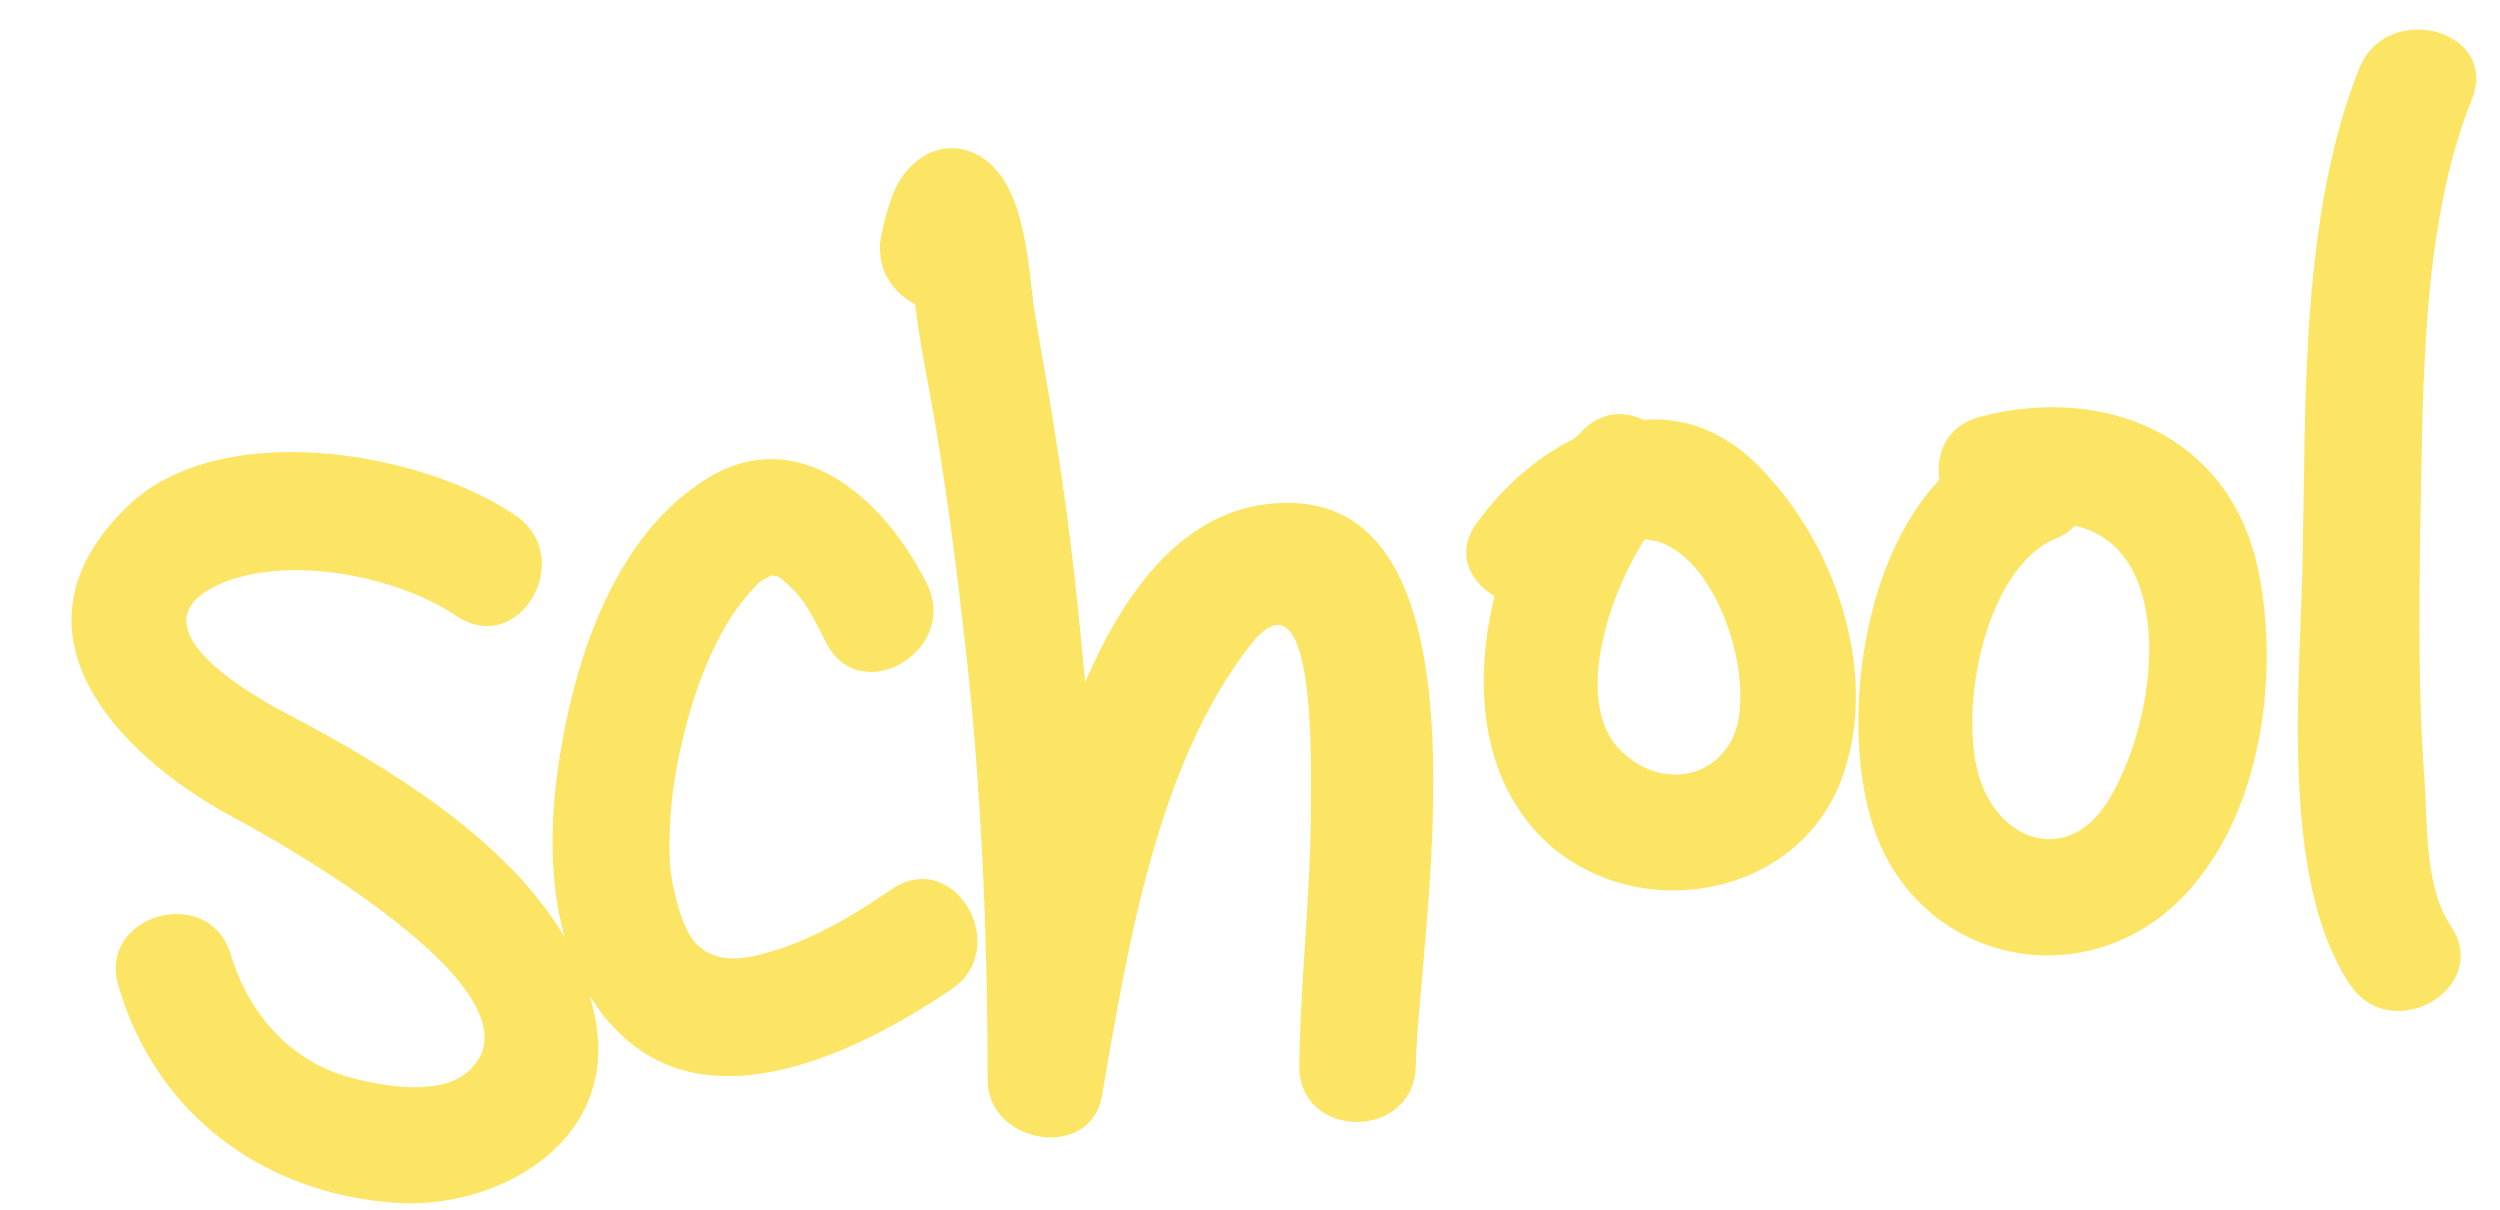
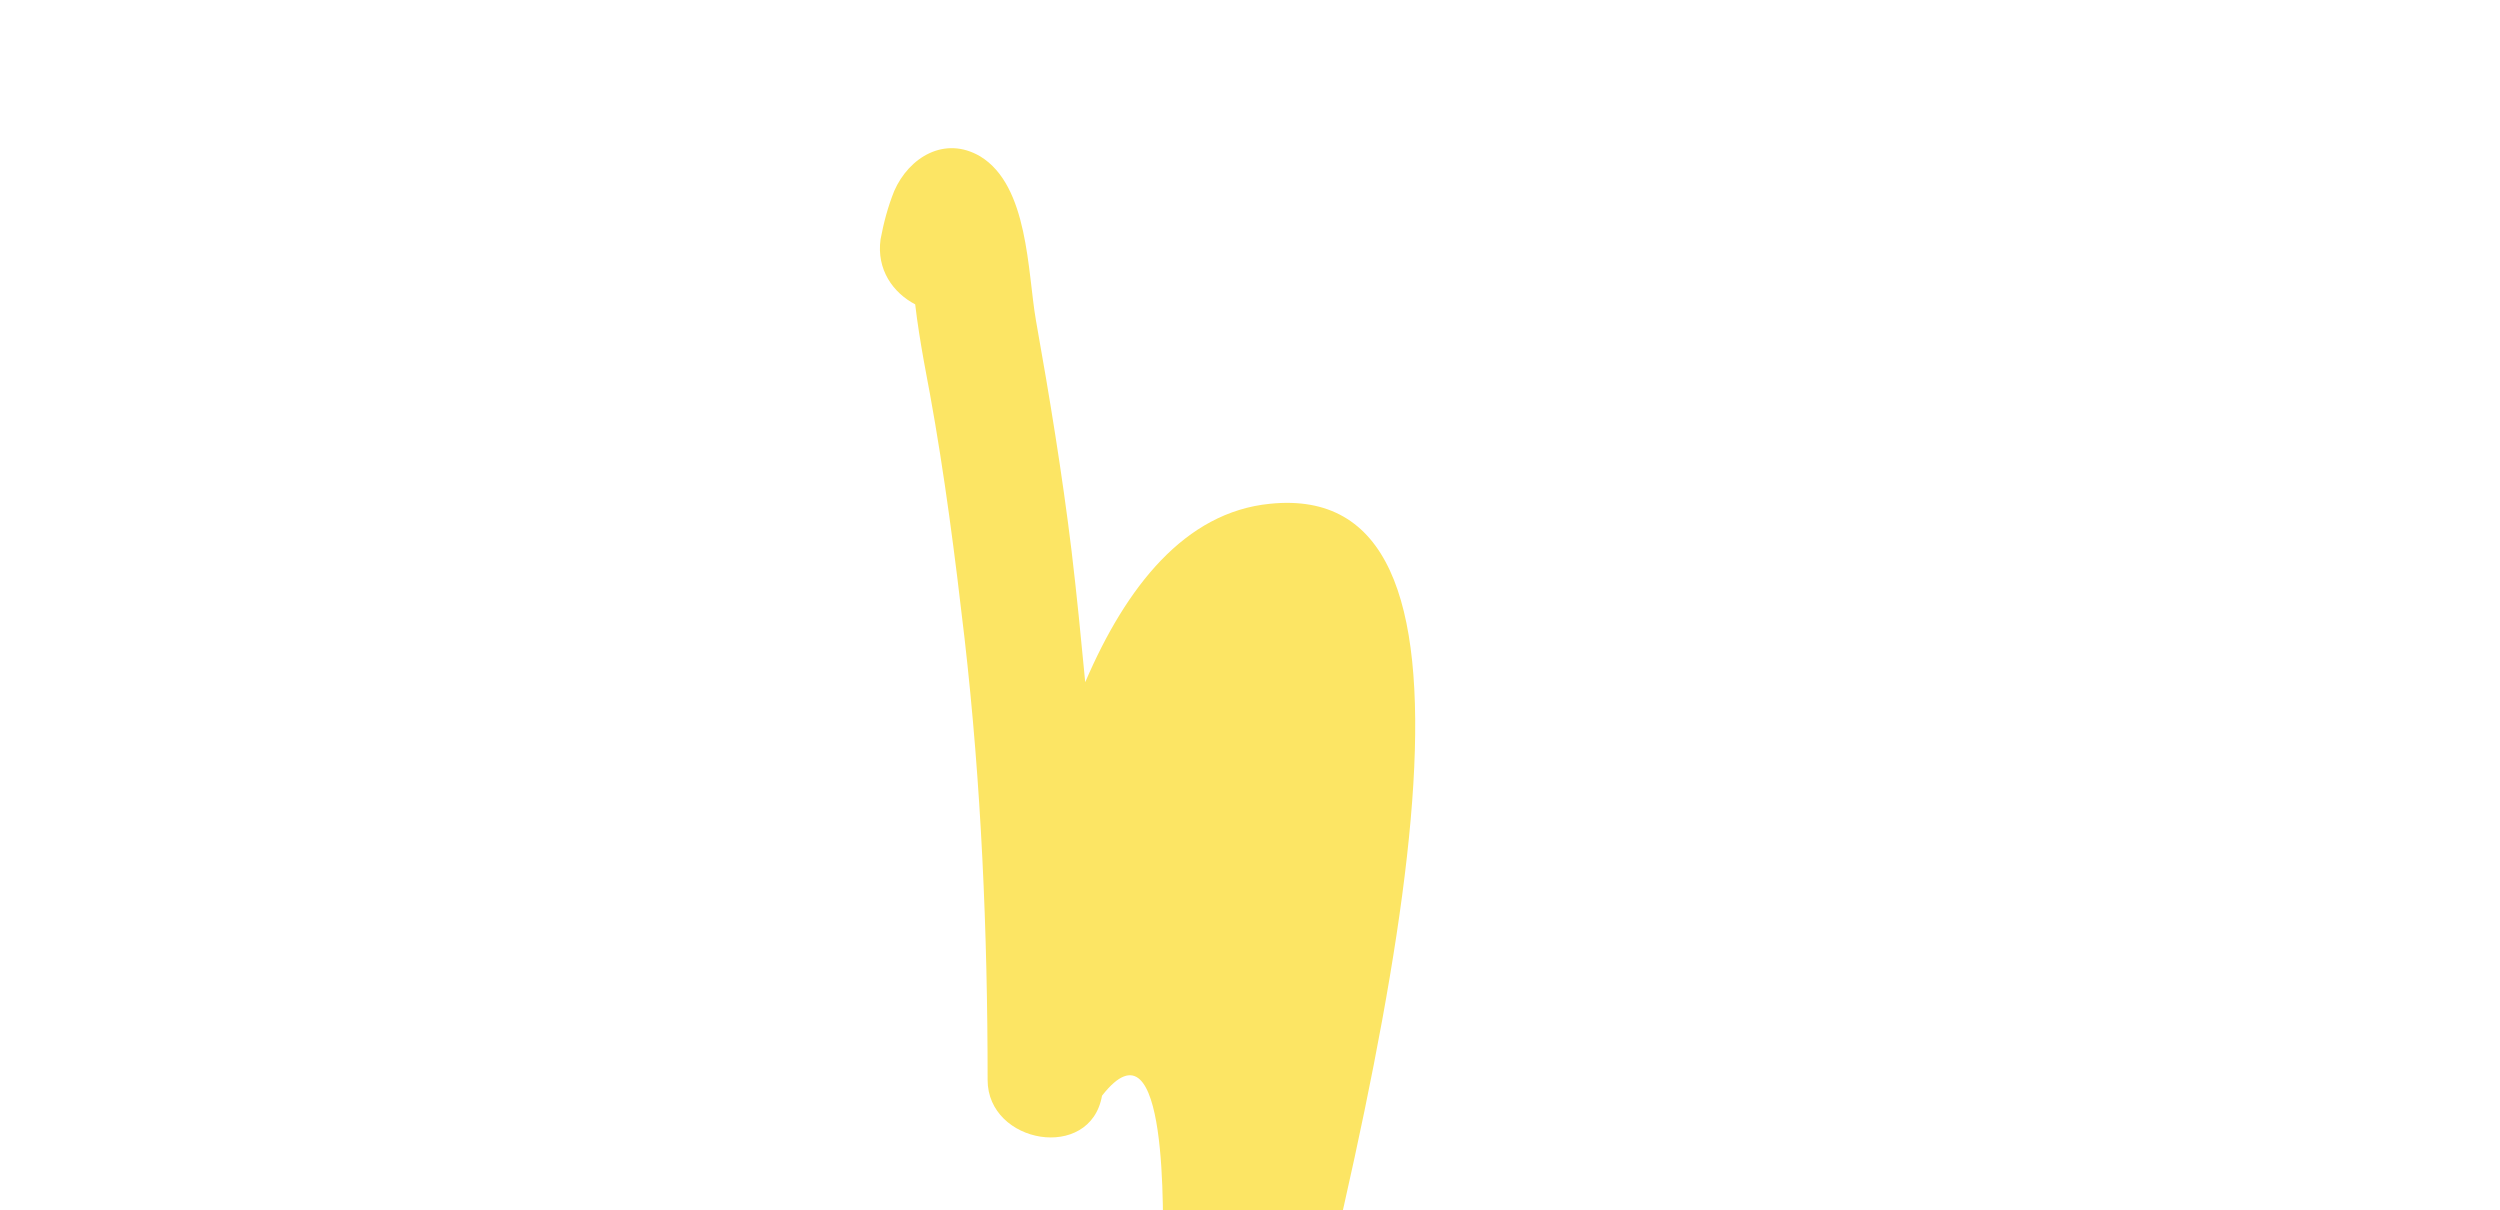
<svg xmlns="http://www.w3.org/2000/svg" height="115.3" preserveAspectRatio="xMidYMid meet" version="1.0" viewBox="0.8 0.9 238.2 115.3" width="238.2" zoomAndPan="magnify">
  <g>
    <g id="change1_1">
-       <path d="M85.8,85.6c-4.1,2.8-8.3,5.3-13.2,6.4c-2.8,0.6-4.3-0.1-5.4-1.1c-1.1-1.1-1.9-3.5-2.4-6.3 c-0.4-2.3-0.2-6.7,0.3-9.5c1-6.3,3.4-13.6,7.1-17.7c1.2-1.3,0.7-0.9,2.3-1.8c-0.4,0.2,0.2,0.2,0.3,0.2c0.3,0.1,0.6,0.3,1.8,1.5 c1.2,1.3,2,3.1,2.9,4.8c3.2,6.4,12.8,0.8,9.6-5.6c-4-8.1-12.6-15.9-21.7-9.5c-7.8,5.3-11.4,15.6-13,24.4c-1.1,6-1.5,12.8,0.2,18.8 C49,80.7,37.4,73.8,28.5,69.1c-3.7-1.9-15.9-8.8-6.4-12.7c6.4-2.6,16.6-0.6,22.2,3.2c6,4,11.5-5.6,5.6-9.6 c-9.1-6.2-28.2-9.3-36.9-0.9c-12.2,11.7-1.4,23.5,9.9,29.6c4.9,2.6,30.4,17,22.6,24.2c-2.6,2.5-8.2,1.5-11.2,0.7 c-5.8-1.5-9.8-6.1-11.5-11.7c-2-6.9-12.8-3.9-10.7,3c3.6,12.2,13.8,19.7,26.3,20.6C48,116.2,59,110,57.7,99.2 c-0.1-1.2-0.4-2.3-0.7-3.4c0.7,1.1,1.4,2.1,2.3,3c8.9,9.6,23.5,2.2,32.1-3.6C97.3,91.3,91.8,81.6,85.8,85.6z" fill="#FCE564" />
-     </g>
+       </g>
    <g id="change1_5">
-       <path d="M121.8,48.9c-8.1,0.8-13.7,7.9-17.6,17c-0.4-4.2-0.8-8.3-1.3-12.5c-0.9-7.4-2.1-14.7-3.4-22 c-0.8-4.6-0.7-12.8-5.3-15.6c-3.4-2-6.8,0.1-8.2,3.3c-0.6,1.5-1,3-1.3,4.6c-0.4,2.9,1.2,5.1,3.3,6.2c0.4,3.5,1.3,7.9,1.4,8.5 c1.4,7.7,2.4,15.5,3.3,23.3c1.6,14,2.2,28,2.2,42.1c0,6.1,9.8,7.8,10.9,1.5c2.4-13.9,5.2-31.5,14.1-42.9c6.4-8.2,5.8,11.9,5.8,15.3 c0,8.3-1,16.5-1.1,24.7c-0.1,7.2,11,7.2,11.1,0C135.9,90.3,144.2,46.6,121.8,48.9z" fill="#FCE564" />
+       <path d="M121.8,48.9c-8.1,0.8-13.7,7.9-17.6,17c-0.4-4.2-0.8-8.3-1.3-12.5c-0.9-7.4-2.1-14.7-3.4-22 c-0.8-4.6-0.7-12.8-5.3-15.6c-3.4-2-6.8,0.1-8.2,3.3c-0.6,1.5-1,3-1.3,4.6c-0.4,2.9,1.2,5.1,3.3,6.2c0.4,3.5,1.3,7.9,1.4,8.5 c1.4,7.7,2.4,15.5,3.3,23.3c1.6,14,2.2,28,2.2,42.1c0,6.1,9.8,7.8,10.9,1.5c6.4-8.2,5.8,11.9,5.8,15.3 c0,8.3-1,16.5-1.1,24.7c-0.1,7.2,11,7.2,11.1,0C135.9,90.3,144.2,46.6,121.8,48.9z" fill="#FCE564" />
    </g>
    <g id="change1_3">
-       <path d="M157.4,40.9c-1.9-0.9-4.1-0.8-6,1.2c-0.2,0.2-0.4,0.4-0.6,0.6c-3.5,1.7-6.7,4.5-9.2,7.9 c-2.2,2.9-0.8,5.7,1.6,7.1c-1.9,7.7-1.4,16,3.4,21.8c8.1,9.8,25,7.8,29.6-4.2c3.7-9.7-0.2-21.7-7-29.1 C165.6,42.1,161.5,40.6,157.4,40.9z M166.5,69.1c-0.8,5.6-6.9,7.5-11.2,3.4c-4.6-4.4-1.4-14.6,2.2-20.2 C163.2,52.5,167.4,62.6,166.5,69.1z" fill="#FCE564" />
-     </g>
+       </g>
    <g id="change1_2">
-       <path d="M189.5,40.6c-3.2,0.8-4.3,3.5-3.9,6c-7.6,8-9.3,23.6-6.4,32.8c4,12.7,19,16.5,28.6,7.9 c8.3-7.5,10.3-21.5,8.2-31.9C213.4,42.4,201.4,37.5,189.5,40.6z M201.6,77.3c-3.7,5.9-10.2,4-12.2-2.3s0.4-19.9,7.3-22.8 c0.8-0.3,1.4-0.8,1.8-1.2C208.2,53.1,206.6,69.3,201.6,77.3z" fill="#FCE564" />
-     </g>
+       </g>
    <g id="change1_4">
-       <path d="M236.3,10.4c2.7-6.7-8.1-9.5-10.7-3c-5.6,14-5.1,31.7-5.4,46.5c-0.2,11.6-2.3,30.6,4.5,40.8 c3.9,5.9,13.6,0.4,9.6-5.6c-2.5-3.7-2.2-9.7-2.5-14c-0.6-7.9-0.5-15.9-0.4-23.8C231.7,38.2,231.4,22.7,236.3,10.4z" fill="#FCE564" />
-     </g>
+       </g>
  </g>
</svg>